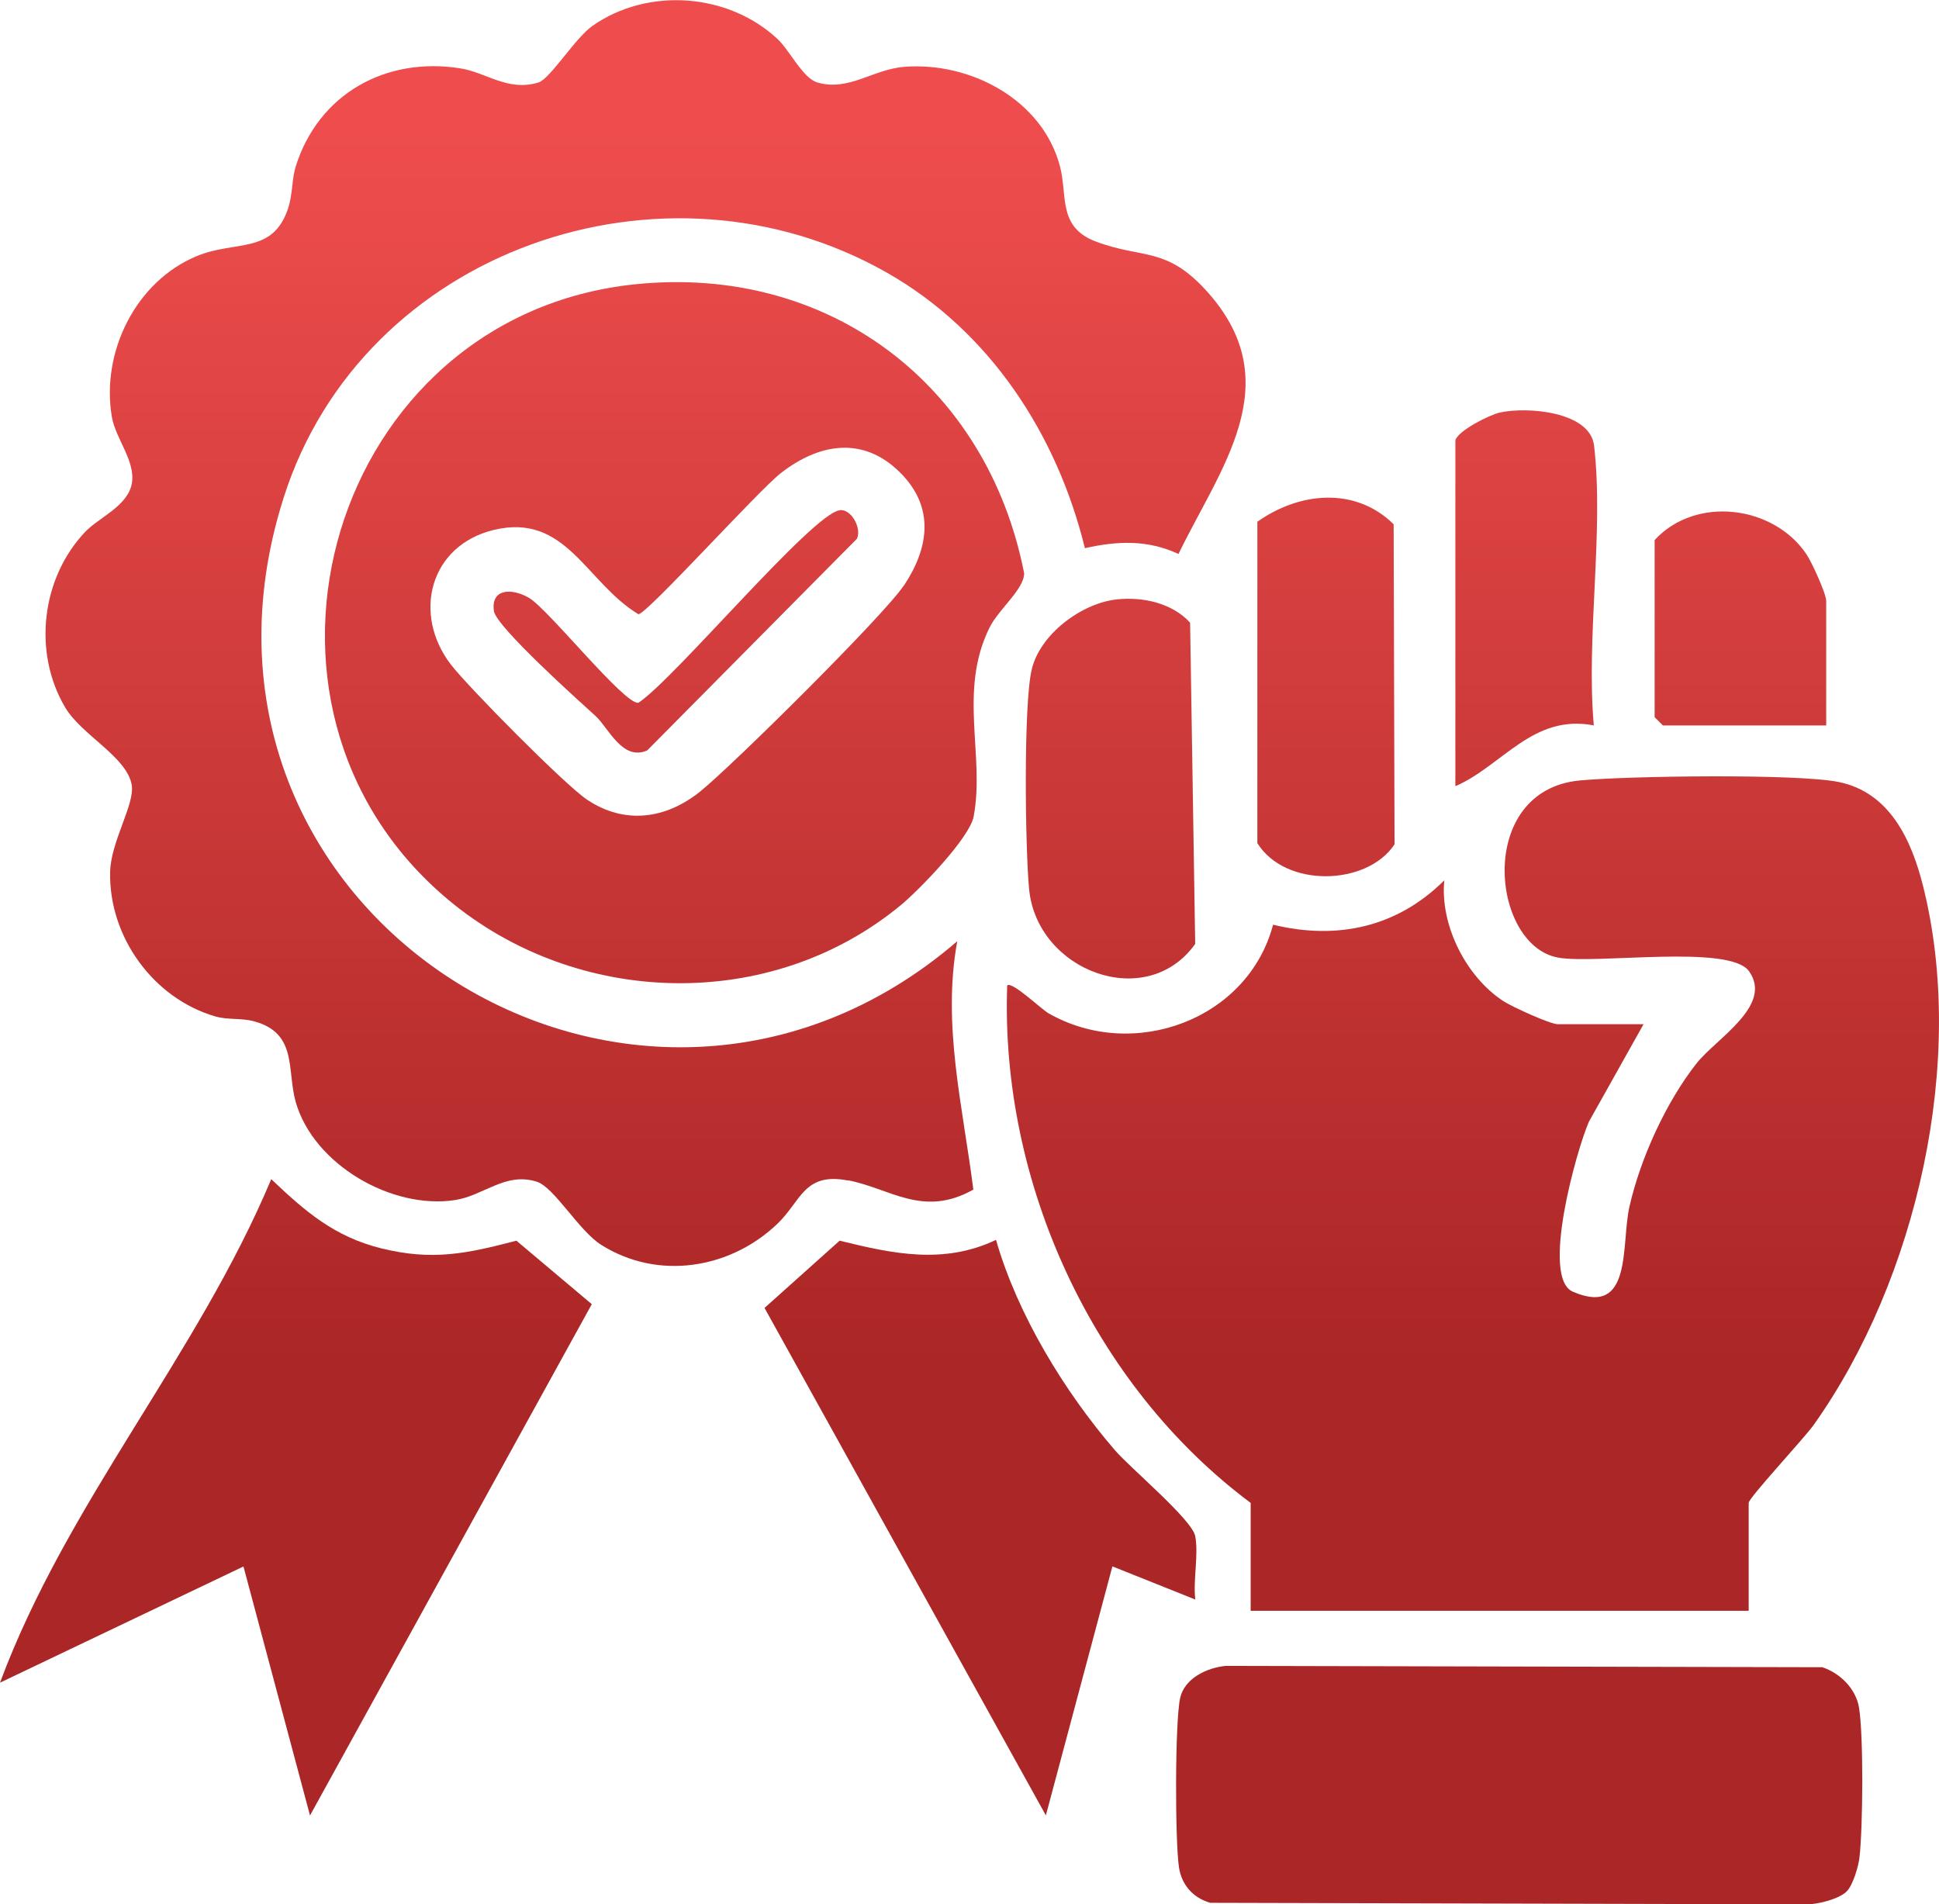
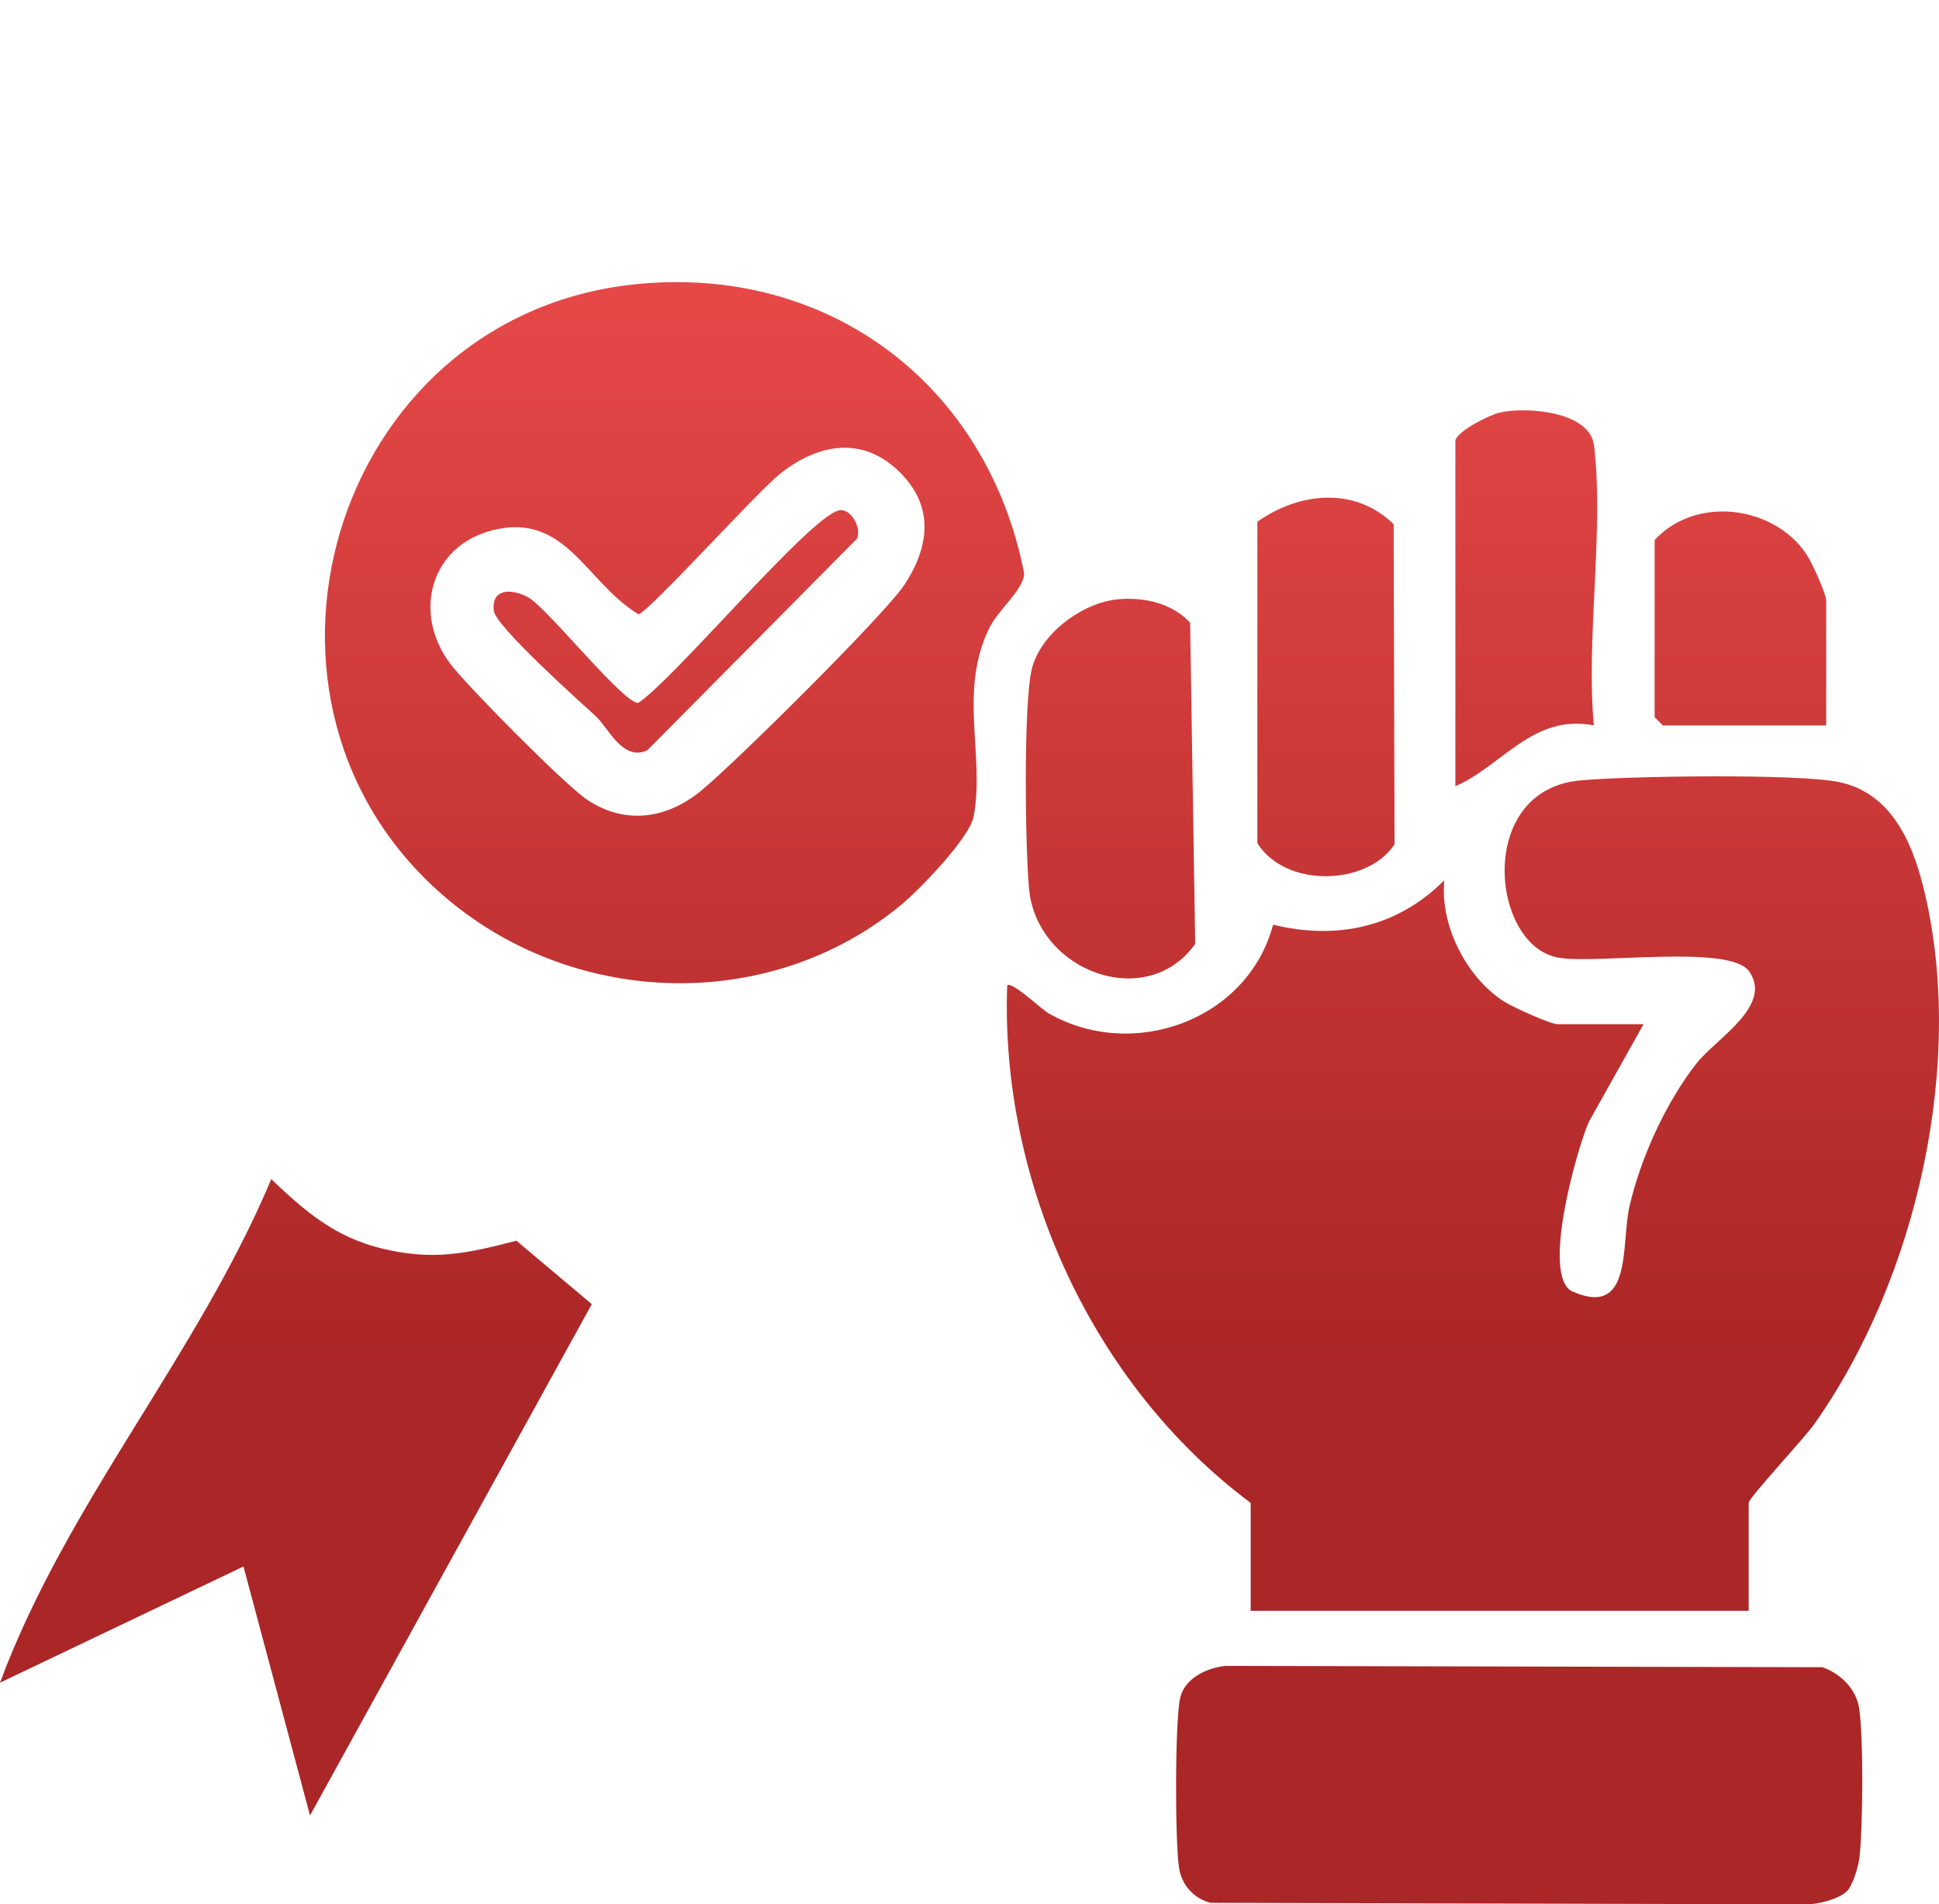
<svg xmlns="http://www.w3.org/2000/svg" xmlns:xlink="http://www.w3.org/1999/xlink" id="Camada_2" data-name="Camada 2" viewBox="0 0 217.1 213.23">
  <defs>
    <style>
      .cls-1 {
        fill: url(#Gradiente_sem_nome_5);
      }

      .cls-2 {
        fill: url(#Gradiente_sem_nome_5-9);
      }

      .cls-3 {
        fill: url(#Gradiente_sem_nome_5-5);
      }

      .cls-4 {
        fill: url(#Gradiente_sem_nome_5-7);
      }

      .cls-5 {
        fill: url(#Gradiente_sem_nome_5-10);
      }

      .cls-6 {
        fill: url(#Gradiente_sem_nome_5-6);
      }

      .cls-7 {
        fill: url(#Gradiente_sem_nome_5-11);
      }

      .cls-8 {
        fill: url(#Gradiente_sem_nome_5-8);
      }

      .cls-9 {
        fill: url(#Gradiente_sem_nome_5-4);
      }

      .cls-10 {
        fill: url(#Gradiente_sem_nome_5-3);
      }

      .cls-11 {
        fill: url(#Gradiente_sem_nome_5-2);
      }
    </style>
    <linearGradient id="Gradiente_sem_nome_5" data-name="Gradiente sem nome 5" x1="164.92" y1="14.56" x2="164.92" y2="204.3" gradientUnits="userSpaceOnUse">
      <stop offset="0" stop-color="#ef4d4d" />
      <stop offset=".73" stop-color="#ab2626" />
    </linearGradient>
    <linearGradient id="Gradiente_sem_nome_5-2" data-name="Gradiente sem nome 5" x1="72.29" y1="14.56" x2="72.29" y2="204.3" xlink:href="#Gradiente_sem_nome_5" />
    <linearGradient id="Gradiente_sem_nome_5-3" data-name="Gradiente sem nome 5" x1="75.52" y1="14.56" x2="75.52" y2="204.3" xlink:href="#Gradiente_sem_nome_5" />
    <linearGradient id="Gradiente_sem_nome_5-4" data-name="Gradiente sem nome 5" x1="33.13" y1="14.56" x2="33.13" y2="204.3" xlink:href="#Gradiente_sem_nome_5" />
    <linearGradient id="Gradiente_sem_nome_5-5" data-name="Gradiente sem nome 5" x1="170.1" y1="14.56" x2="170.1" y2="204.3" xlink:href="#Gradiente_sem_nome_5" />
    <linearGradient id="Gradiente_sem_nome_5-6" data-name="Gradiente sem nome 5" x1="109.78" y1="14.56" x2="109.78" y2="204.3" xlink:href="#Gradiente_sem_nome_5" />
    <linearGradient id="Gradiente_sem_nome_5-7" data-name="Gradiente sem nome 5" x1="124.34" y1="14.56" x2="124.34" y2="204.3" xlink:href="#Gradiente_sem_nome_5" />
    <linearGradient id="Gradiente_sem_nome_5-8" data-name="Gradiente sem nome 5" x1="148.46" y1="14.56" x2="148.46" y2="204.3" xlink:href="#Gradiente_sem_nome_5" />
    <linearGradient id="Gradiente_sem_nome_5-9" data-name="Gradiente sem nome 5" x1="170.89" y1="14.56" x2="170.89" y2="204.3" xlink:href="#Gradiente_sem_nome_5" />
    <linearGradient id="Gradiente_sem_nome_5-10" data-name="Gradiente sem nome 5" x1="194.87" y1="14.56" x2="194.87" y2="204.3" xlink:href="#Gradiente_sem_nome_5" />
    <linearGradient id="Gradiente_sem_nome_5-11" data-name="Gradiente sem nome 5" x1="75.68" y1="14.56" x2="75.68" y2="204.3" xlink:href="#Gradiente_sem_nome_5" />
  </defs>
  <g id="Camada_1-2" data-name="Camada 1">
    <g>
      <path class="cls-1" d="M142.54,103.54c-2.82,10.66-15.66,15.34-25.14,9.92-.82-.47-4.15-3.66-4.63-3.11-.79,22.05,9.59,44.75,27.26,57.93v12.08h55.76v-12.08c0-.57,6.23-7.24,7.32-8.79,11.53-16.28,17.11-40.8,12.2-60.3-1.27-5.05-3.68-10.46-9.44-11.63-4.66-.95-23.73-.68-29.01-.17-11.63,1.12-9.94,18.45-2.42,19.83,4.26.78,19.21-1.53,21.39,1.53,2.73,3.85-3.66,7.51-5.88,10.32-3.42,4.35-6.29,10.65-7.51,16.04-.96,4.25.39,12.43-6.34,9.52-3.62-1.56.43-15.89,1.8-19.03l6.12-10.92h-9.6c-.86,0-5.12-1.95-6.09-2.58-4.19-2.73-7.11-8.52-6.62-13.53-5.25,5.24-11.98,6.72-19.17,4.97Z" />
-       <path class="cls-11" d="M94.96,132.16c4.73.91,8.38,4.21,14.02,1.04-1.16-9.23-3.52-18.46-1.8-27.81-36.02,30.99-90.21-3.29-75.41-49.7,8.85-27.76,42.56-39.39,67.55-25.15,11.52,6.56,19.03,18.1,22.15,30.84,3.63-.82,7.03-.96,10.48.65,4.64-9.59,12.29-18.98,3.43-29.13-4.72-5.41-7.4-3.84-12.72-5.87-4.25-1.62-3.12-5.14-3.98-8.41-1.97-7.47-10.04-11.71-17.41-11.14-3.52.27-6.26,2.79-9.76,1.75-1.62-.48-3.12-3.62-4.44-4.85-5.52-5.17-14.53-5.84-20.74-1.48-1.94,1.36-4.75,5.95-6.05,6.34-3.44,1.03-5.81-1.12-8.7-1.58-8.39-1.35-15.92,2.86-18.47,10.98-.45,1.44-.32,3.07-.86,4.71-1.72,5.15-5.84,3.53-10.18,5.31-6.87,2.82-10.79,10.78-9.54,18.05.41,2.4,2.68,4.95,2.23,7.43-.46,2.53-3.67,3.79-5.2,5.39-4.93,5.17-5.91,13.5-2.27,19.67,1.85,3.13,6.95,5.55,7.46,8.71.35,2.17-2.35,6.31-2.42,9.74-.15,7.26,4.85,14.15,11.78,16.16,1.41.41,2.91.15,4.39.56,4.85,1.35,3.6,5.5,4.61,9.02,2,7.01,10.77,12.07,17.84,10.98,3.22-.49,5.64-3.18,9.16-2.05,1.94.62,4.7,5.48,7.19,7.06,6.36,4.02,14.44,2.72,19.75-2.36,2.66-2.55,2.97-5.79,7.88-4.84Z" />
      <path class="cls-10" d="M114.67,64.2c-4.13-21.14-21.91-34.6-43.54-32.37-34.07,3.51-46.97,47.13-20.95,68.91,14.4,12.05,36.14,12.69,50.75.55,2.04-1.7,7.64-7.47,8.09-9.88,1.27-6.87-1.75-14.03,1.78-21.15,1.01-2.03,3.85-4.27,3.87-6.06ZM101.19,65.57c-2.25,3.37-19.19,20.15-22.8,23.06-3.82,3.07-8.43,3.74-12.66.91-2.46-1.64-13.26-12.56-15.24-15.12-4.35-5.65-2.39-13.34,4.78-15.08,8.12-1.97,10.34,5.9,16.22,9.44,1.1-.19,13.35-13.77,15.88-15.76,4.25-3.35,9.25-4.28,13.43-.09,3.9,3.9,3.2,8.44.4,12.65Z" />
      <path class="cls-9" d="M42.73,139.79c-5.28-1.3-8.56-4.14-12.36-7.76-8.29,19.76-22.87,36.21-30.37,56.38l27.26-13.01,7.45,27.88,31.55-57.25-8.44-7.11c-5.53,1.45-9.39,2.27-15.08.87Z" />
      <path class="cls-3" d="M204.03,186.68l-66.8-.15c-2.1.21-4.59,1.38-5.09,3.58-.6,2.66-.58,16.14-.13,19.02.31,1.96,1.61,3.39,3.5,3.93l66.82.17c1.25,0,3.6-.61,4.44-1.45.69-.69,1.32-2.81,1.43-3.84.38-3.39.46-13.47-.05-16.71-.34-2.13-2.12-3.89-4.12-4.55Z" />
-       <path class="cls-6" d="M133.82,172c-.35-1.85-7.21-7.56-8.98-9.61-5.64-6.53-10.93-15.21-13.32-23.56-5.85,2.78-11.55,1.56-17.51.09l-8.41,7.53,31.5,56.82,7.45-27.88,9.28,3.71c-.26-2.2.39-5.02-.01-7.11Z" />
      <path class="cls-4" d="M133.82,105.68l-.57-35.96c-2.03-2.22-5.33-2.92-8.23-2.6-3.9.42-8.59,3.88-9.51,7.87-.93,4-.72,19.96-.29,24.54.87,9.23,13.15,13.82,18.6,6.16Z" />
      <path class="cls-8" d="M156.14,94.54l-.1-35.84c-4.33-4.25-10.59-3.59-15.26-.28v35.99c3.15,5.04,12.28,4.79,15.36.13Z" />
      <path class="cls-2" d="M178.45,81.22c-.88-9.88,1.15-21.69.03-31.33-.44-3.81-7.52-4.39-10.58-3.69-1.16.27-4.65,2.02-4.95,3.1v38.73c5.27-2.28,8.65-8.11,15.49-6.81Z" />
      <path class="cls-5" d="M204.47,81.22v-13.94c0-.8-1.61-4.33-2.21-5.22-3.67-5.47-12.39-6.6-17-1.59v19.83l.93.93h18.28Z" />
      <path class="cls-7" d="M93.99,57.14c-3.14.48-18.44,18.86-22.51,21.55-1.54.27-10.1-10.51-12.27-11.76-1.93-1.11-4.27-1.03-3.91,1.49.26,1.77,9.57,10.1,11.4,11.77,1.43,1.31,3,5.08,5.77,3.83l23.48-23.7c.55-1.2-.66-3.39-1.96-3.19Z" />
    </g>
  </g>
</svg>